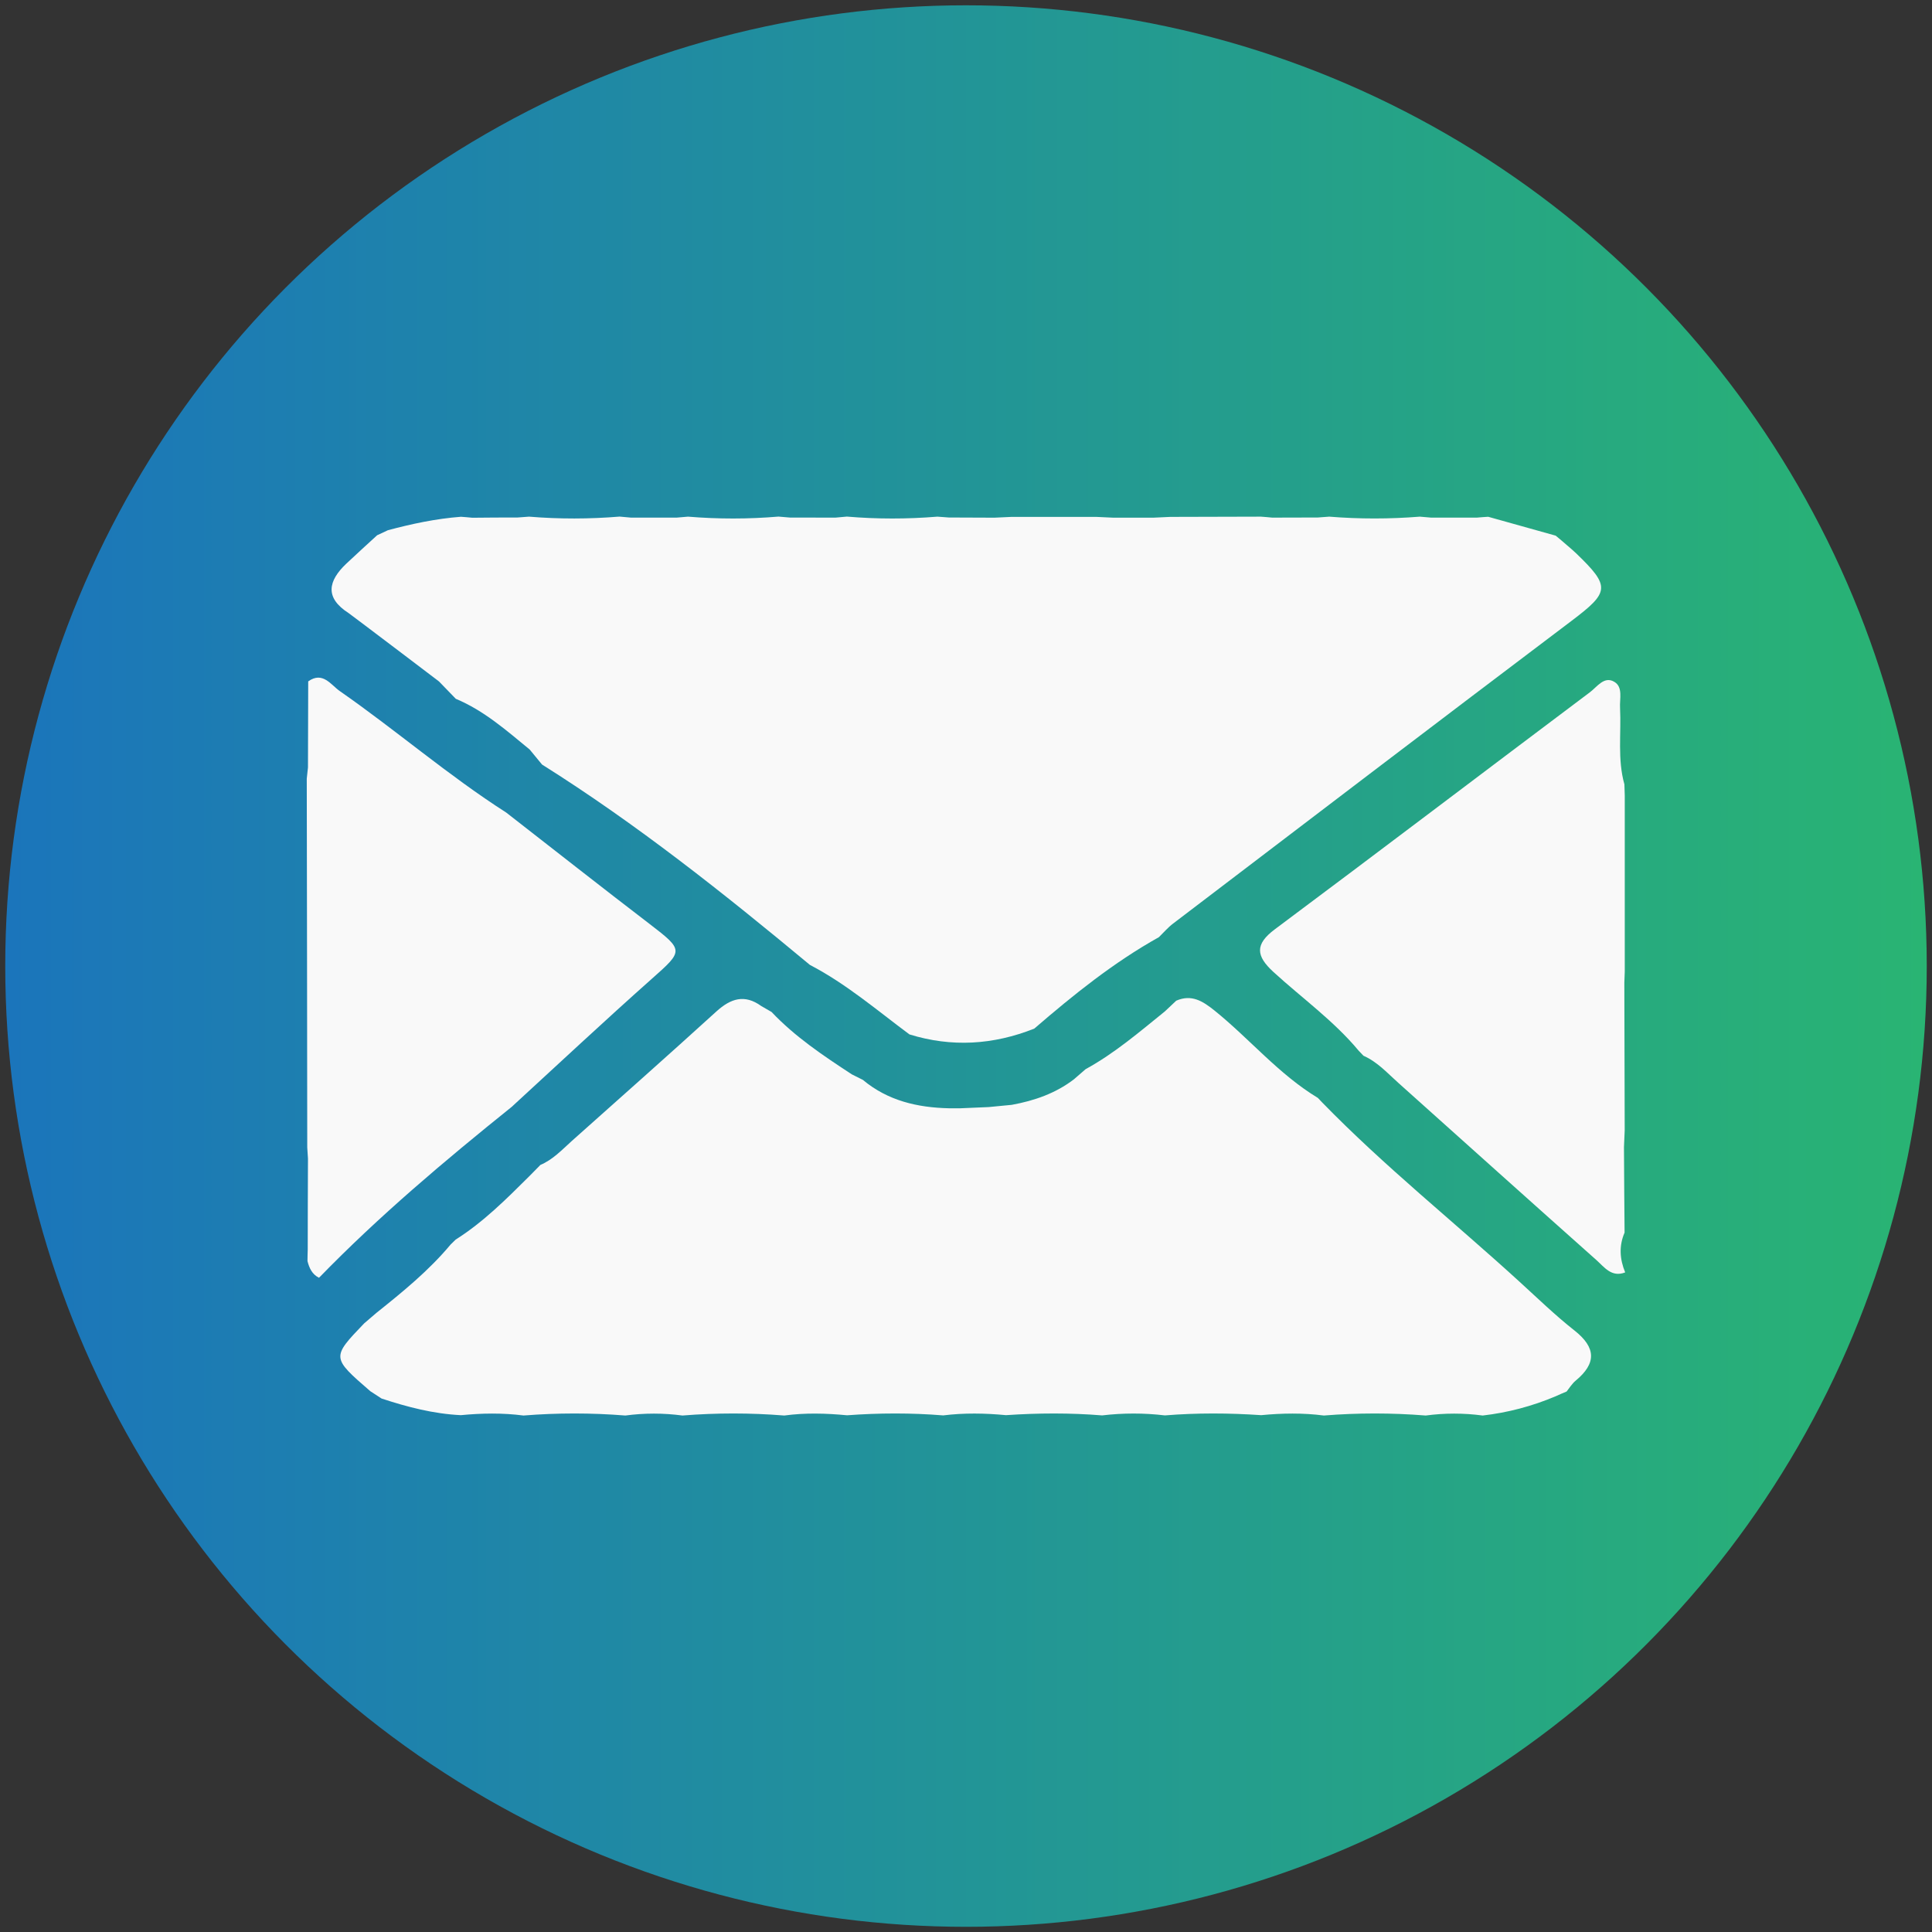
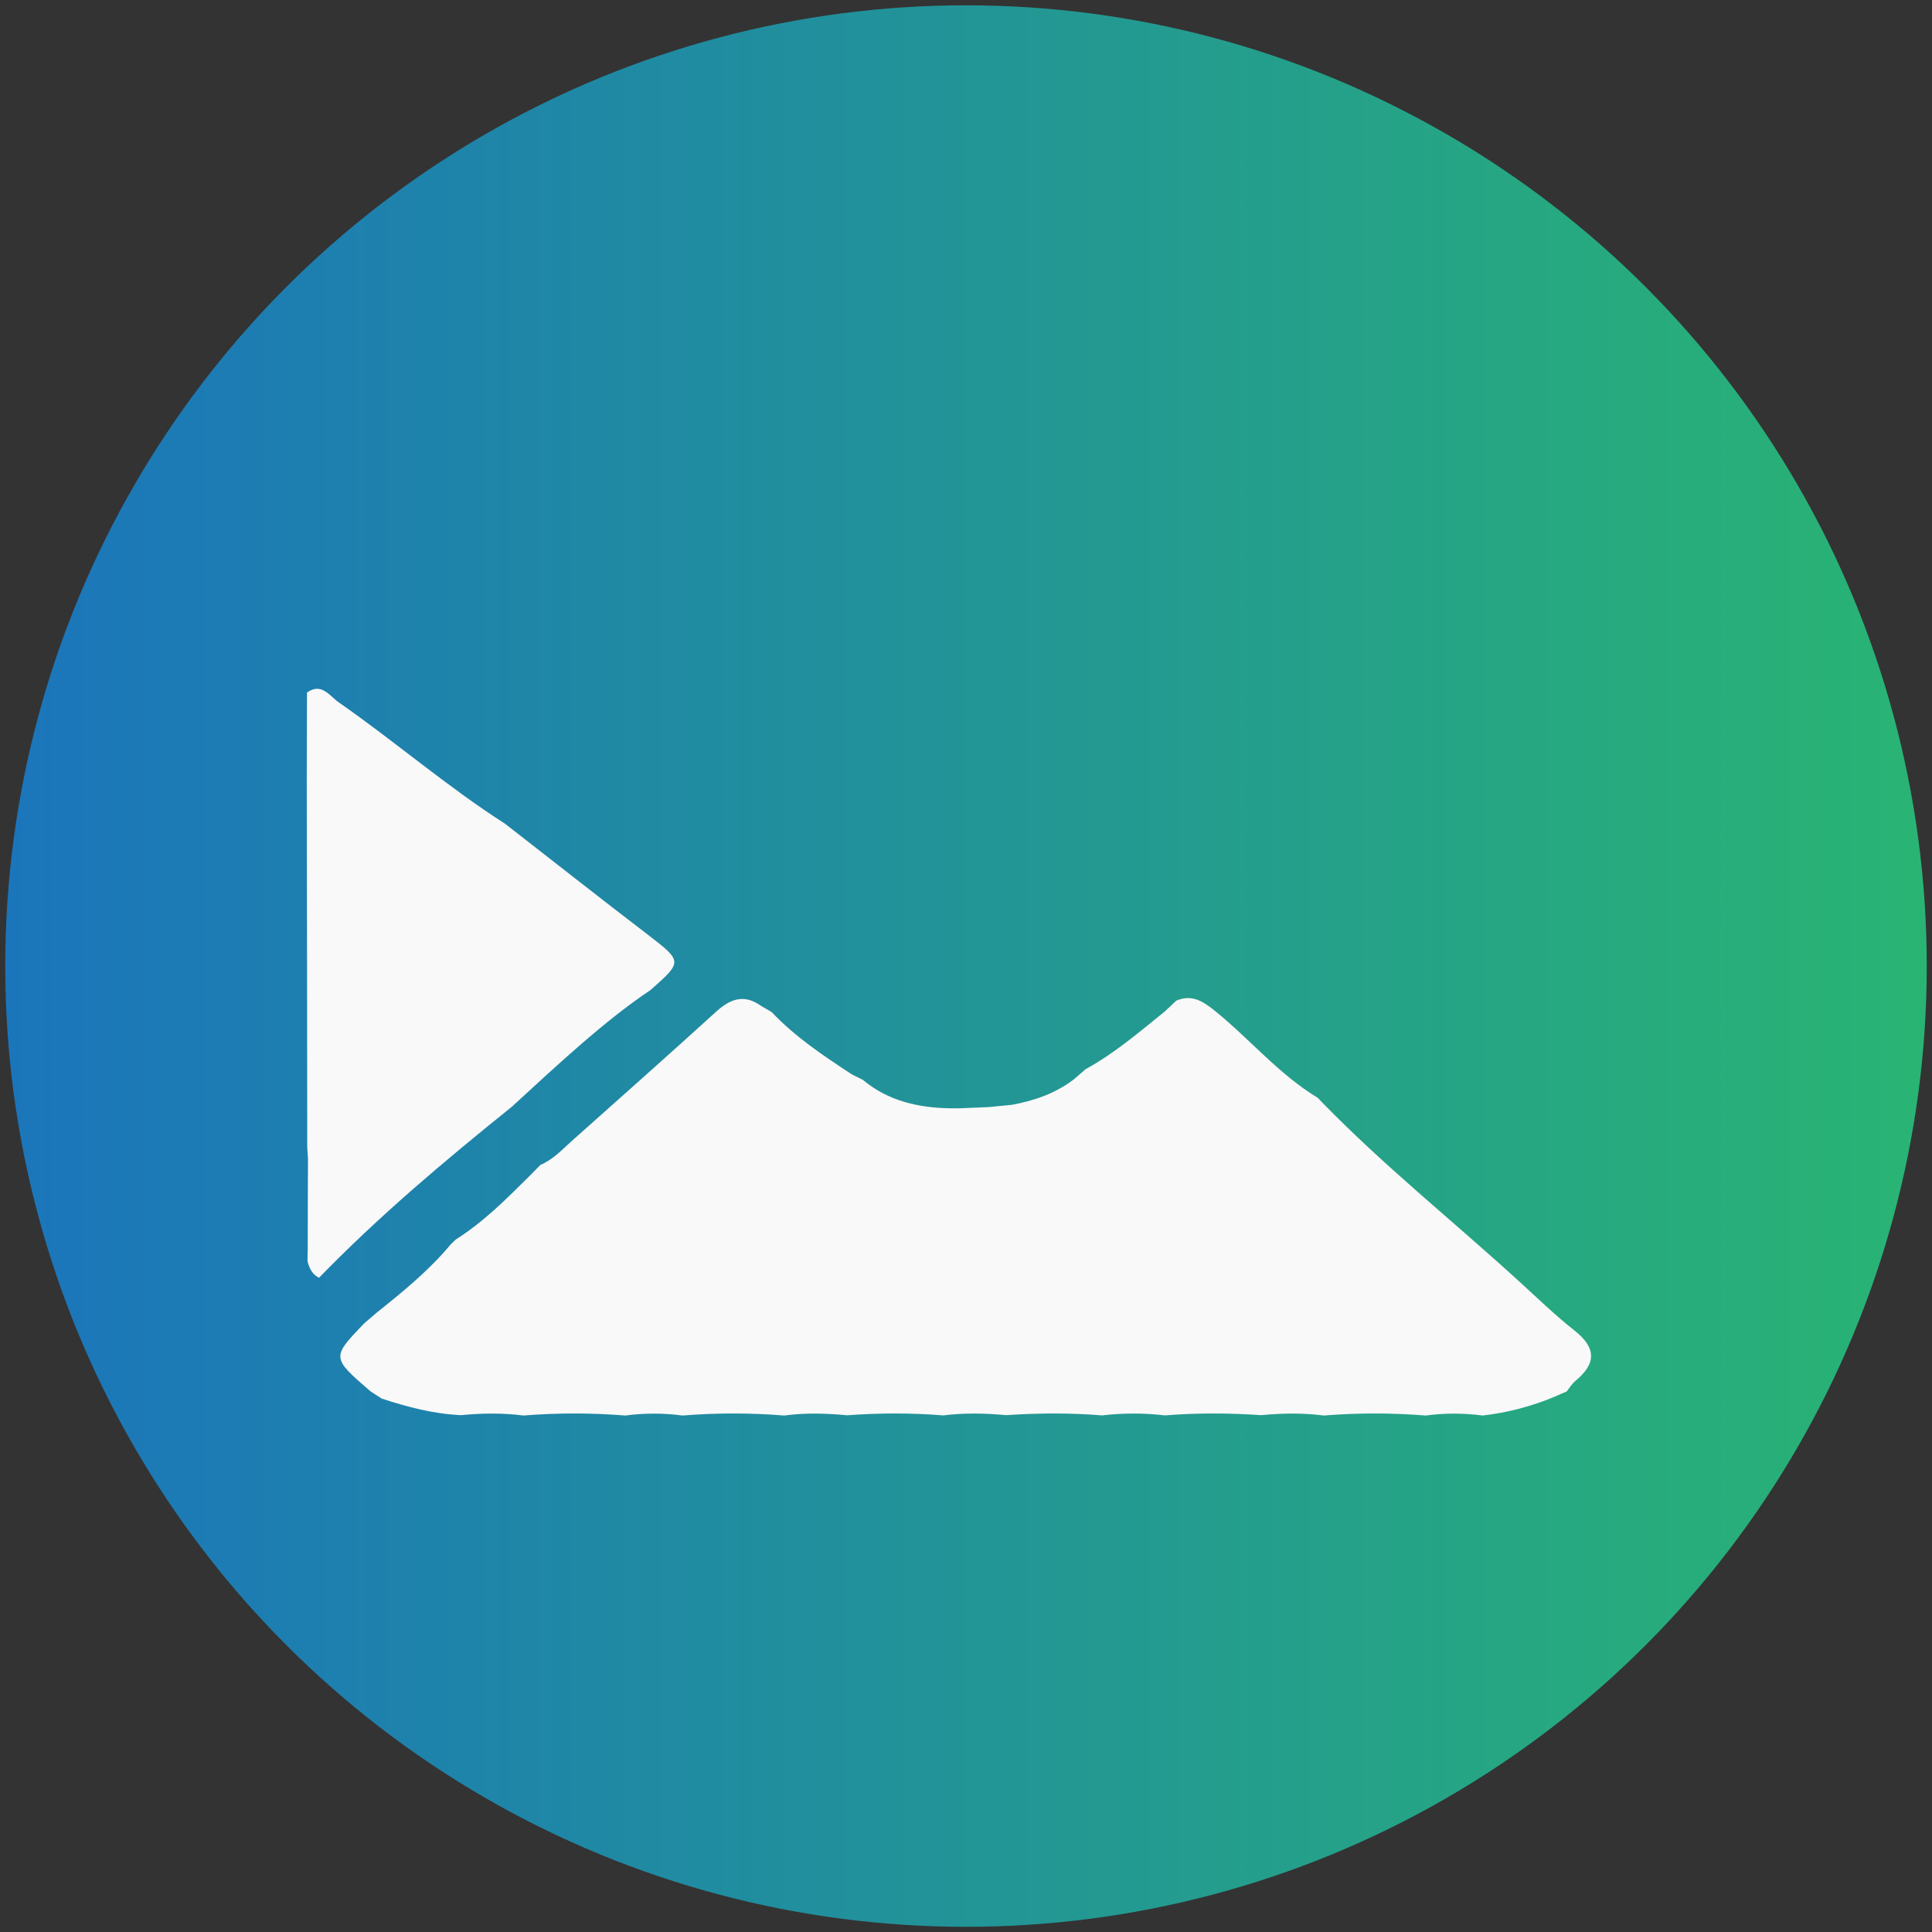
<svg xmlns="http://www.w3.org/2000/svg" version="1.1" id="Layer_1" x="0px" y="0px" width="32.032px" height="32.032px" viewBox="0 0 32.032 32.032" enable-background="new 0 0 32.032 32.032" xml:space="preserve">
  <rect x="0" y="0" width="32.032" height="32.032" fill="#333333" stroke="none" />
  <g>
    <linearGradient id="SVGID_1_" gradientUnits="userSpaceOnUse" x1="0.086" y1="16.016" x2="31.945" y2="16.016">
      <stop offset="0" style="stop-color:#1B75BB" />
      <stop offset="1" style="stop-color:#29B473" />
    </linearGradient>
    <circle fill-rule="evenodd" clip-rule="evenodd" fill="url(#SVGID_1_)" cx="16.016" cy="16.017" r="15.929" />
    <g>
-       <path fill-rule="evenodd" clip-rule="evenodd" fill="#F9F9F9" d="M25.992,9.05c0.047,0.041,0.096,0.081,0.141,0.125    c0.572,0.551,0.553,0.642-0.078,1.119c-2.207,1.666-4.406,3.343-6.605,5.018c-0.086,0.065-0.158,0.15-0.236,0.226    c-0.752,0.42-1.418,0.957-2.066,1.516c-0.68,0.27-1.369,0.313-2.07,0.096c-0.539-0.401-1.051-0.841-1.65-1.152    c-1.424-1.184-2.871-2.335-4.441-3.322c-0.068-0.083-0.137-0.166-0.205-0.249c-0.385-0.316-0.758-0.646-1.225-0.841    c-0.092-0.096-0.186-0.191-0.279-0.288c-0.408-0.311-0.82-0.622-1.23-0.932c-0.088-0.067-0.178-0.133-0.268-0.201    c-0.4-0.256-0.34-0.534-0.037-0.821c0.168-0.159,0.34-0.313,0.51-0.47c0.059-0.028,0.119-0.055,0.178-0.083    c0.396-0.106,0.799-0.192,1.211-0.223c0.063,0.004,0.125,0.01,0.189,0.016C8.08,8.581,8.33,8.58,8.582,8.58    c0.063-0.005,0.127-0.01,0.189-0.014c0.502,0.041,1.002,0.04,1.502-0.001c0.064,0.006,0.127,0.012,0.189,0.017    c0.252,0,0.504,0,0.756,0c0.063-0.005,0.127-0.011,0.189-0.016c0.5,0.041,1,0.041,1.5-0.001c0.064,0.005,0.129,0.011,0.191,0.016    c0.25,0,0.502,0.001,0.754,0.001c0.063-0.005,0.127-0.011,0.189-0.017c0.5,0.042,1,0.042,1.5,0.001    c0.064,0.004,0.127,0.009,0.191,0.014c0.252,0.001,0.504,0.001,0.756,0.003c0.092-0.005,0.188-0.009,0.281-0.013    c0.469,0,0.939,0,1.408,0c0.094,0.004,0.188,0.008,0.281,0.013c0.221,0,0.441,0,0.664,0c0.094-0.005,0.188-0.008,0.281-0.013    c0.5-0.001,1.002-0.003,1.502-0.004c0.063,0.004,0.125,0.01,0.188,0.016c0.252-0.001,0.504-0.002,0.756-0.002    c0.063-0.005,0.127-0.01,0.189-0.014c0.5,0.04,1,0.04,1.502,0c0.063,0.005,0.127,0.011,0.188,0.016c0.252,0,0.506,0,0.758,0    c0.063-0.005,0.125-0.011,0.188-0.014c0.373,0.104,0.746,0.208,1.119,0.313C25.861,8.937,25.927,8.993,25.992,9.05z" />
      <path fill-rule="evenodd" clip-rule="evenodd" fill="#F9F9F9" d="M6.326,23.187c-0.063-0.041-0.125-0.08-0.186-0.121    c-0.645-0.559-0.645-0.559-0.102-1.125c0.066-0.057,0.135-0.115,0.203-0.174c0.436-0.348,0.869-0.701,1.23-1.133    c0.027-0.027,0.057-0.055,0.084-0.082c0.457-0.289,0.838-0.67,1.219-1.049c0.063-0.063,0.123-0.126,0.186-0.189    c0.207-0.088,0.355-0.248,0.518-0.395c0.801-0.715,1.605-1.426,2.398-2.148c0.24-0.218,0.469-0.291,0.746-0.091    c0.057,0.032,0.113,0.064,0.17,0.098c0.391,0.413,0.859,0.726,1.332,1.035c0.059,0.03,0.121,0.06,0.182,0.091    c0.414,0.346,0.904,0.459,1.428,0.471c0.063,0,0.125,0,0.188,0c0.156-0.006,0.314-0.013,0.469-0.02    c0.127-0.013,0.254-0.025,0.383-0.037c0.373-0.068,0.725-0.189,1.031-0.423c0.064-0.056,0.131-0.112,0.195-0.169    c0.479-0.262,0.891-0.616,1.313-0.957c0.063-0.059,0.127-0.118,0.189-0.178c0.254-0.11,0.438,0.006,0.635,0.164    c0.582,0.469,1.064,1.056,1.713,1.448c0.023,0.025,0.049,0.051,0.072,0.076c1.029,1.057,2.182,1.977,3.268,2.969    c0.301,0.274,0.594,0.559,0.914,0.811c0.359,0.283,0.367,0.545,0.02,0.832c-0.059,0.049-0.102,0.119-0.15,0.18    c-0.063,0.025-0.123,0.053-0.184,0.08c-0.387,0.163-0.789,0.27-1.207,0.318c-0.314-0.042-0.631-0.042-0.945,0    c-0.563-0.045-1.127-0.045-1.689,0c-0.346-0.045-0.693-0.039-1.039-0.006c-0.531-0.036-1.064-0.039-1.596,0.004    c-0.346-0.041-0.693-0.041-1.041,0c-0.529-0.043-1.063-0.04-1.594-0.004c-0.348-0.033-0.693-0.039-1.041,0.004    c-0.531-0.043-1.063-0.041-1.594-0.002c-0.348-0.033-0.693-0.043-1.041,0.004c-0.563-0.045-1.125-0.045-1.688,0    c-0.316-0.042-0.631-0.042-0.947,0c-0.564-0.045-1.125-0.045-1.689,0c-0.346-0.045-0.691-0.039-1.039-0.006    C7.187,23.441,6.753,23.328,6.326,23.187z" />
-       <path fill-rule="evenodd" clip-rule="evenodd" fill="#F9F9F9" d="M8.482,18.353c-1.111,0.893-2.199,1.809-3.193,2.832    c-0.115-0.057-0.162-0.162-0.191-0.277c0-0.061,0.002-0.123,0.004-0.187c0-0.503,0.002-1.008,0.004-1.513    c-0.004-0.061-0.008-0.123-0.012-0.184c-0.002-2.039-0.004-4.076-0.008-6.114c0.008-0.062,0.012-0.124,0.02-0.185    c0.002-0.477,0.002-0.952,0.004-1.428c0.242-0.172,0.375,0.058,0.525,0.162c0.934,0.65,1.797,1.398,2.758,2.013    c0.793,0.617,1.58,1.237,2.377,1.847c0.57,0.438,0.563,0.443,0.037,0.909C10.021,16.926,9.255,17.644,8.482,18.353z" />
-       <path fill-rule="evenodd" clip-rule="evenodd" fill="#F9F9F9" d="M26.931,16.295c0.002,0.815,0.004,1.631,0.006,2.446    c-0.004,0.094-0.008,0.184-0.012,0.277c0.002,0.473,0.006,0.945,0.01,1.418c-0.096,0.223-0.08,0.442,0.01,0.66    c-0.227,0.088-0.346-0.088-0.48-0.207c-1.094-0.973-2.182-1.951-3.273-2.928c-0.186-0.165-0.352-0.354-0.586-0.457    c-0.027-0.028-0.053-0.055-0.08-0.084c-0.414-0.497-0.941-0.873-1.414-1.306c-0.287-0.264-0.311-0.456,0.025-0.707    c1.746-1.303,3.482-2.622,5.225-3.931c0.117-0.088,0.234-0.27,0.4-0.173c0.152,0.087,0.088,0.285,0.098,0.437    c0.021,0.421-0.045,0.848,0.072,1.264c0.002,0.063,0.004,0.125,0.006,0.188c0,0.972,0,1.944,0,2.916    C26.935,16.17,26.933,16.233,26.931,16.295z" />
+       <path fill-rule="evenodd" clip-rule="evenodd" fill="#F9F9F9" d="M8.482,18.353c-1.111,0.893-2.199,1.809-3.193,2.832    c-0.115-0.057-0.162-0.162-0.191-0.277c0-0.061,0.002-0.123,0.004-0.187c0-0.503,0.002-1.008,0.004-1.513    c-0.004-0.061-0.008-0.123-0.012-0.184c-0.002-2.039-0.004-4.076-0.008-6.114c0.002-0.477,0.002-0.952,0.004-1.428c0.242-0.172,0.375,0.058,0.525,0.162c0.934,0.65,1.797,1.398,2.758,2.013    c0.793,0.617,1.58,1.237,2.377,1.847c0.57,0.438,0.563,0.443,0.037,0.909C10.021,16.926,9.255,17.644,8.482,18.353z" />
    </g>
  </g>
</svg>